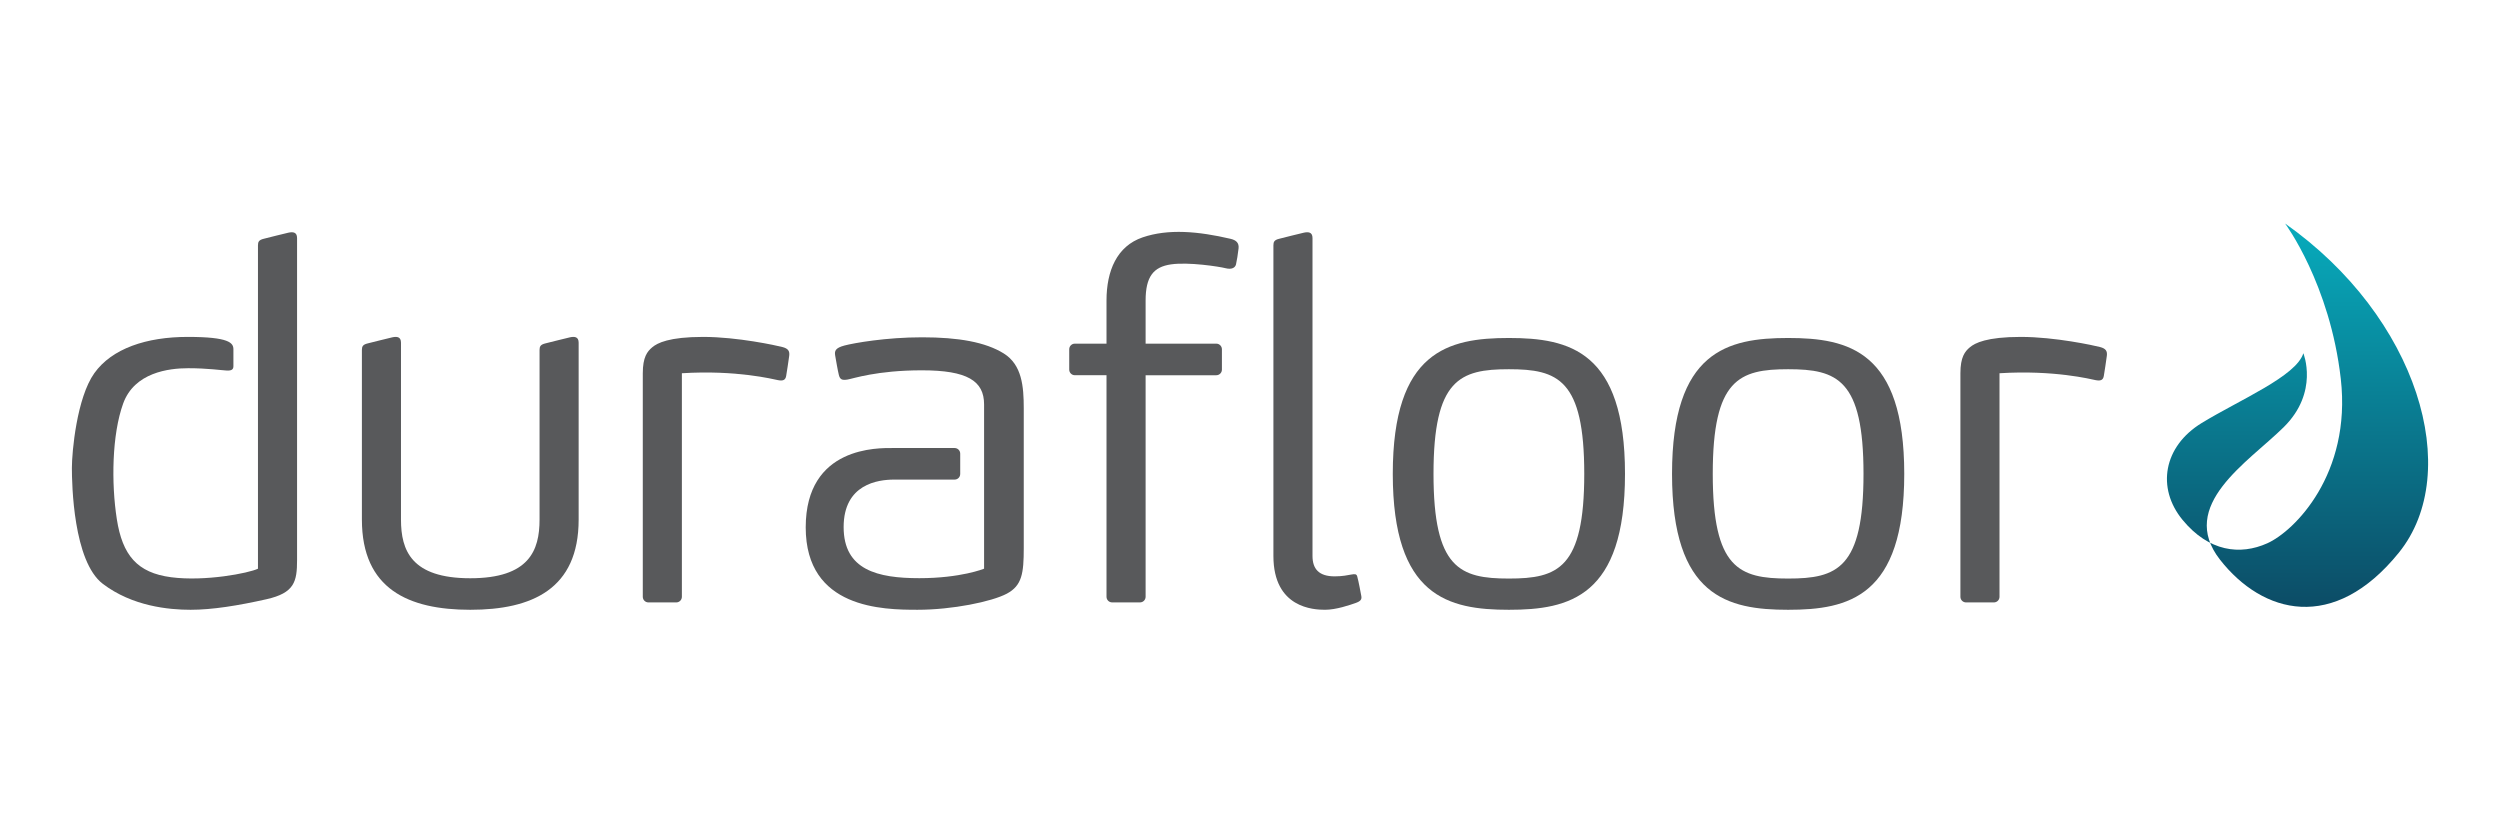
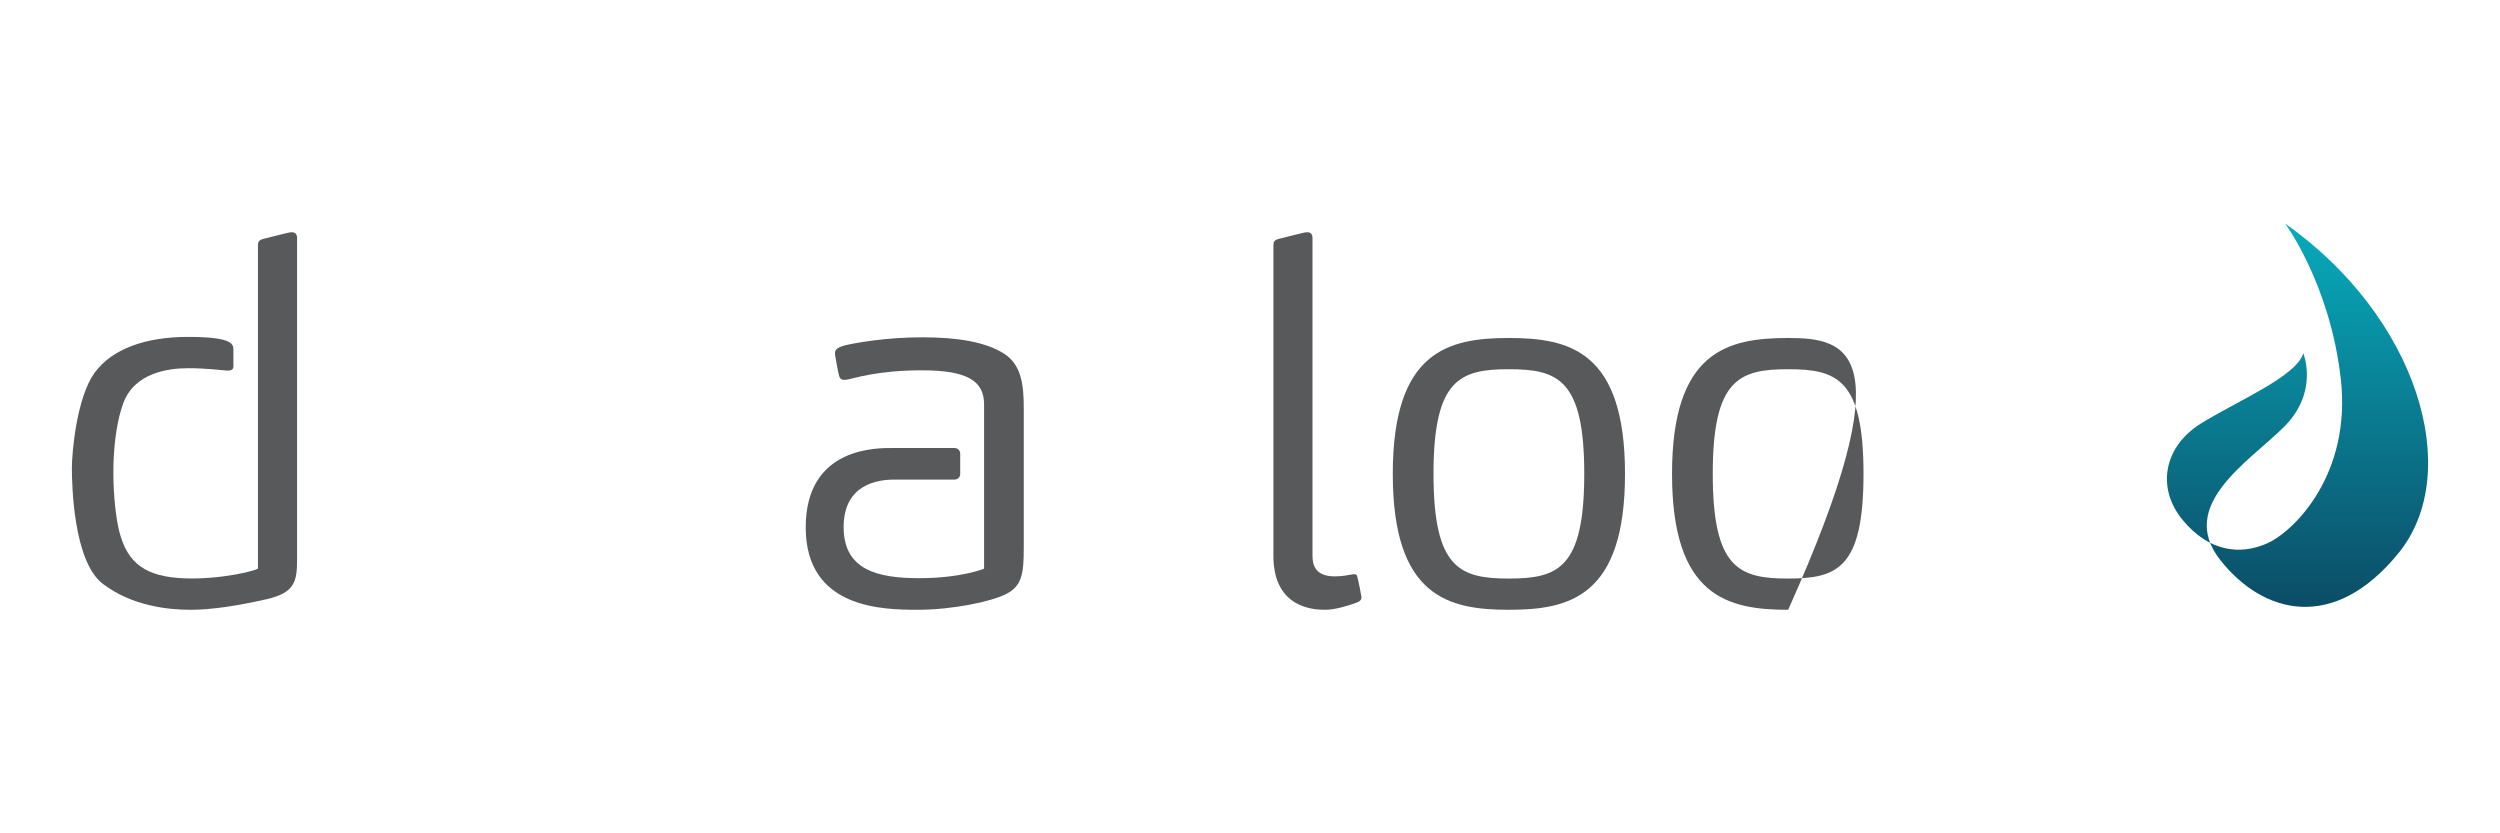
<svg xmlns="http://www.w3.org/2000/svg" version="1.1" id="Layer_1" x="0px" y="0px" width="300px" height="100px" viewBox="0 0 300 100" enable-background="new 0 0 300 100" xml:space="preserve">
  <g>
    <path fill="#58595B" d="M30.956,68.244V29.438c0-0.421,0.113-0.646,0.703-0.787s2.416-0.618,2.949-0.73   c0.534-0.113,1.04-0.085,1.04,0.646v38.624c0,2.611-0.309,3.961-3.68,4.719c-3.371,0.758-6.488,1.264-9.101,1.264   c-2.612,0-6.994-0.422-10.533-3.117c-3.54-2.697-3.708-11.967-3.708-13.904c0-1.939,0.59-8.428,2.697-11.377   c2.106-2.949,6.236-4.347,11.208-4.347s5.478,0.723,5.478,1.481s0,1.658,0,2.023s-0.168,0.562-0.787,0.533   c-0.618-0.027-2.303-0.28-4.635-0.28s-6.46,0.506-7.809,4.241c-1.349,3.737-1.433,9.551-0.759,13.875   c0.674,4.326,2.444,6.434,6.517,6.967S29.86,68.777,30.956,68.244z" />
    <path fill="#58595B" d="M152.809,66.715V29.438c0-0.421,0.113-0.646,0.703-0.787s2.414-0.618,2.949-0.73   c0.533-0.113,1.039-0.085,1.039,0.646v38.147c0,1.553,0.762,2.449,2.662,2.449s2.539-0.586,2.703,0   c0.164,0.584,0.42,1.973,0.494,2.373c0.072,0.402-0.092,0.621-0.73,0.84c-0.641,0.221-2.279,0.797-3.627,0.797   S152.809,72.982,152.809,66.715z" />
-     <path fill="#58595B" d="M56.433,73.174c7.409,0,13.005-2.486,13.005-10.822V41.124c0-0.73-0.505-0.759-1.039-0.646   c-0.534,0.112-2.359,0.59-2.949,0.729c-0.59,0.141-0.703,0.366-0.703,0.787v20.357c0,3.705-1.247,7.039-8.314,7.039   c-7.067,0-8.314-3.334-8.314-7.039V41.124c0-0.73-0.506-0.759-1.039-0.646c-0.534,0.112-2.36,0.59-2.95,0.729   c-0.59,0.141-0.702,0.366-0.702,0.787v20.357C43.428,70.689,49.025,73.174,56.433,73.174z" />
-     <path fill="#58595B" d="M81.826,44.789v26.827c0,0.373-0.302,0.674-0.674,0.674h-3.343c-0.372,0-0.674-0.301-0.674-0.674V44.789   c0-1.938,0.533-2.612,1.138-3.118c0.604-0.505,1.994-1.242,6.109-1.242c4.115,0,8.806,1.032,9.508,1.215   c0.702,0.183,0.885,0.492,0.814,1.054c-0.07,0.562-0.281,1.909-0.365,2.415c-0.084,0.506-0.393,0.618-0.969,0.506   S88.371,44.381,81.826,44.789z" />
-     <path fill="#58595B" d="M239.941,44.789v26.827c0,0.373-0.301,0.674-0.674,0.674h-3.342c-0.373,0-0.676-0.301-0.676-0.674V44.789   c0-1.938,0.535-2.612,1.139-3.118c0.604-0.505,1.994-1.242,6.109-1.242s8.807,1.032,9.51,1.215   c0.701,0.183,0.885,0.492,0.813,1.054c-0.068,0.562-0.279,1.909-0.363,2.415c-0.086,0.506-0.393,0.618-0.971,0.506   C250.912,45.505,246.488,44.381,239.941,44.789z" />
    <path fill="#58595B" d="M118.09,68.244c0,0,0-16.896,0-19.719c0-2.823-2.022-4.087-7.458-4.087c-5.435,0-8.3,1.011-8.933,1.109   c-0.632,0.099-0.898,0.015-1.039-0.562s-0.337-1.742-0.436-2.304c-0.098-0.562,0-0.927,1.124-1.222   c1.124-0.295,4.958-0.983,9.312-0.983c4.354,0,7.598,0.576,9.789,1.938s2.402,3.975,2.402,6.573c0,2.597,0,13.779,0,16.791   c0,3.014-0.211,4.488-2.022,5.457c-1.812,0.969-6.559,1.938-10.716,1.938c-4.157,0-13.427-0.111-13.427-9.889   c0-9.775,8.764-9.521,10.449-9.521h7.417c0.373,0,0.674,0.301,0.674,0.674v2.441c0,0.373-0.301,0.674-0.674,0.674h-7.258   c-1.938,0-6.057,0.537-6.057,5.699c0,5.16,4.087,6.131,9.08,6.131C115.309,69.383,118.09,68.244,118.09,68.244z" />
-     <path fill="#58595B" d="M147.662,28.657c-3.858-0.899-7.452-1.227-10.543-0.175c-3.092,1.052-4.338,4.011-4.338,7.583v5.172h-3.8   c-0.373,0-0.674,0.303-0.674,0.675v2.441c0,0.372,0.301,0.674,0.674,0.674h3.8v26.587c0,0.373,0.302,0.674,0.674,0.674h3.343   c0.373,0,0.675-0.301,0.675-0.674V45.028h8.483c0.372,0,0.674-0.302,0.674-0.674v-2.441c0-0.372-0.302-0.675-0.674-0.675h-8.483   v-5.172c0-2.871,0.939-4.033,3.044-4.34c2.104-0.307,5.786,0.263,6.554,0.46c0.768,0.197,1.163-0.088,1.249-0.46   c0.088-0.373,0.242-1.293,0.309-1.929C148.691,29.162,148.365,28.821,147.662,28.657z" />
    <path fill="#58595B" d="M181.066,40.558c-7.27,0-13.932,1.577-13.932,16.309c0,14.73,6.662,16.307,13.932,16.307   S195,71.598,195,56.867C195,42.135,188.336,40.558,181.066,40.558z M181.066,69.426c-5.885,0-9.045-1.215-9.045-12.559   c0-11.346,3.16-12.56,9.045-12.56s9.045,1.214,9.045,12.56C190.111,68.211,186.951,69.426,181.066,69.426z" />
-     <path fill="#58595B" d="M214.578,40.558c-7.27,0-13.934,1.577-13.934,16.309c0,14.73,6.664,16.307,13.934,16.307   c7.268,0,13.932-1.576,13.932-16.307C228.51,42.135,221.846,40.558,214.578,40.558z M214.578,69.426   c-5.887,0-9.047-1.215-9.047-12.559c0-11.346,3.16-12.56,9.047-12.56c5.883,0,9.043,1.214,9.043,12.56   C223.621,68.211,220.461,69.426,214.578,69.426z" />
+     <path fill="#58595B" d="M214.578,40.558c-7.27,0-13.934,1.577-13.934,16.309c0,14.73,6.664,16.307,13.934,16.307   C228.51,42.135,221.846,40.558,214.578,40.558z M214.578,69.426   c-5.887,0-9.047-1.215-9.047-12.559c0-11.346,3.16-12.56,9.047-12.56c5.883,0,9.043,1.214,9.043,12.56   C223.621,68.211,220.461,69.426,214.578,69.426z" />
    <linearGradient id="SVGID_1_" gradientUnits="userSpaceOnUse" x1="275.704" y1="72.827" x2="275.704" y2="26.827">
      <stop offset="0" style="stop-color:#0C4C66" />
      <stop offset="1" style="stop-color:#07ABBC" />
    </linearGradient>
    <path fill="url(#SVGID_1_)" d="M276.402,42.388c0,0,1.91,4.663-2.359,8.875c-4.27,4.215-12.752,9.367-7.641,15.9   c5.113,6.531,13.652,8.818,21.461-0.844c7.811-9.662,2.303-28.259-13.65-39.494c0,0,5.393,7.247,6.684,18.651   c1.293,11.406-5.561,18.259-8.82,19.718c-3.258,1.463-7.021,1.014-10.168-2.807s-2.303-8.82,2.303-11.63   C268.818,47.95,275.561,45.14,276.402,42.388z" />
  </g>
</svg>